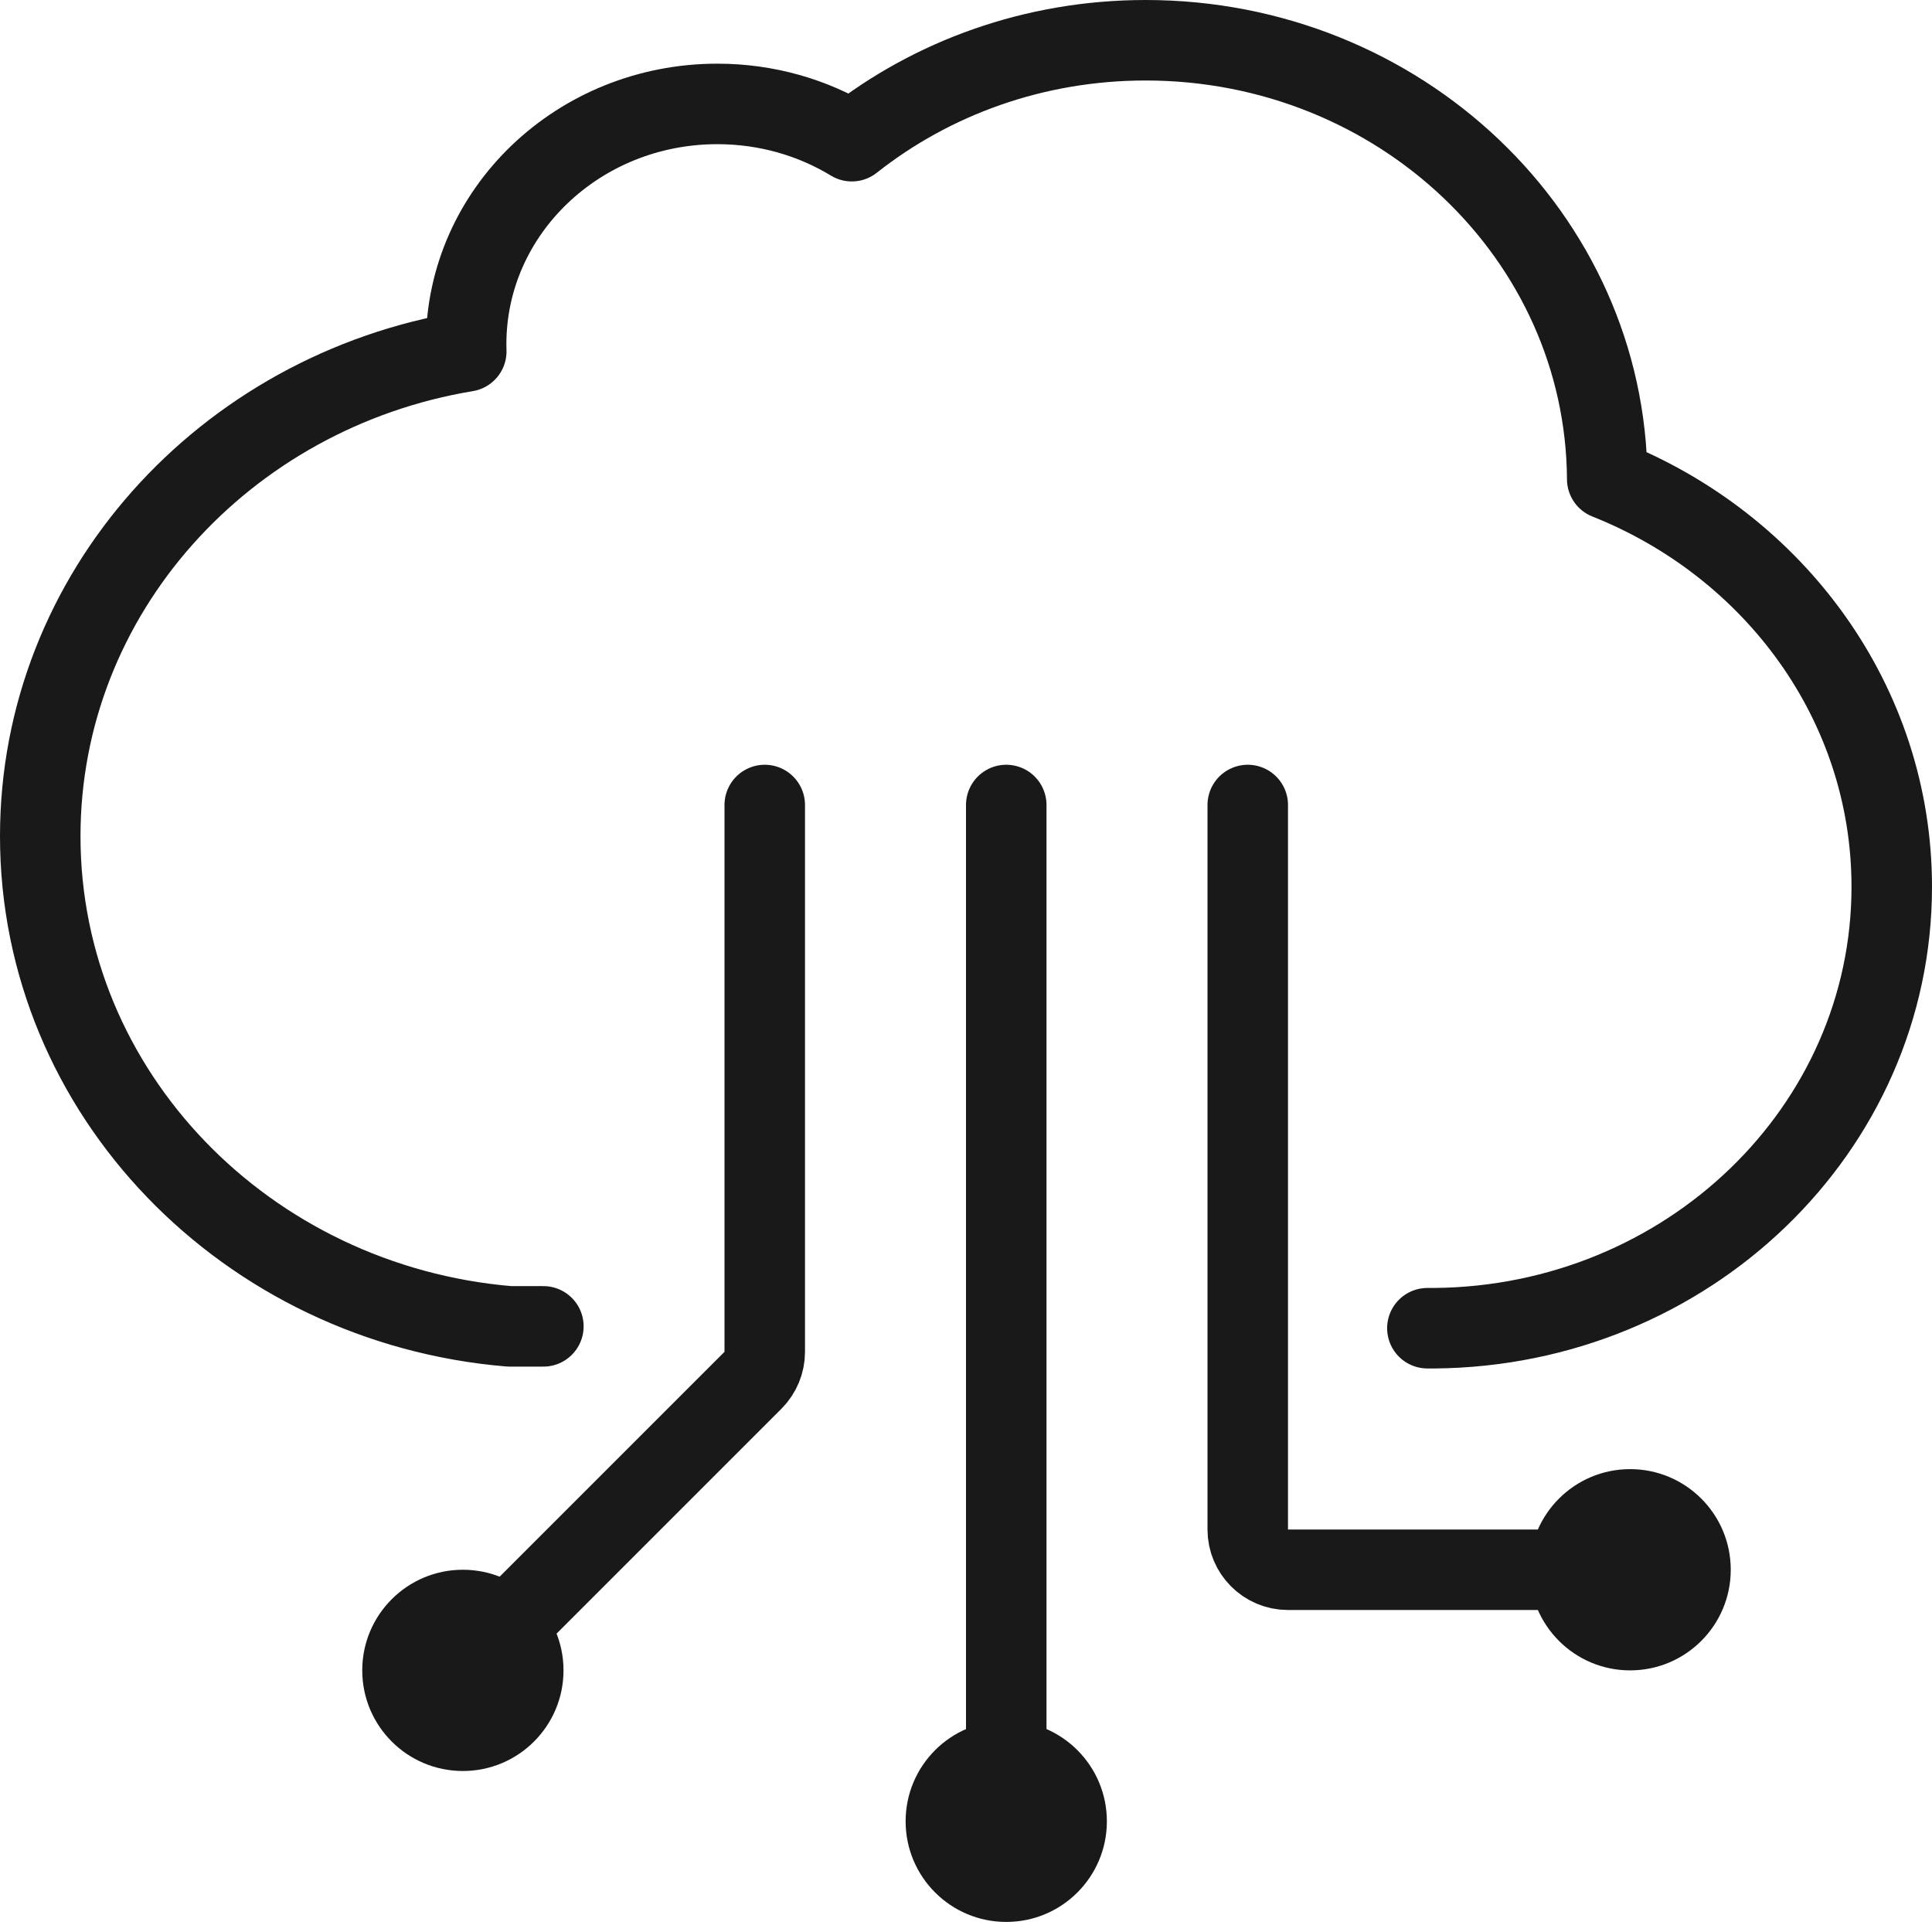
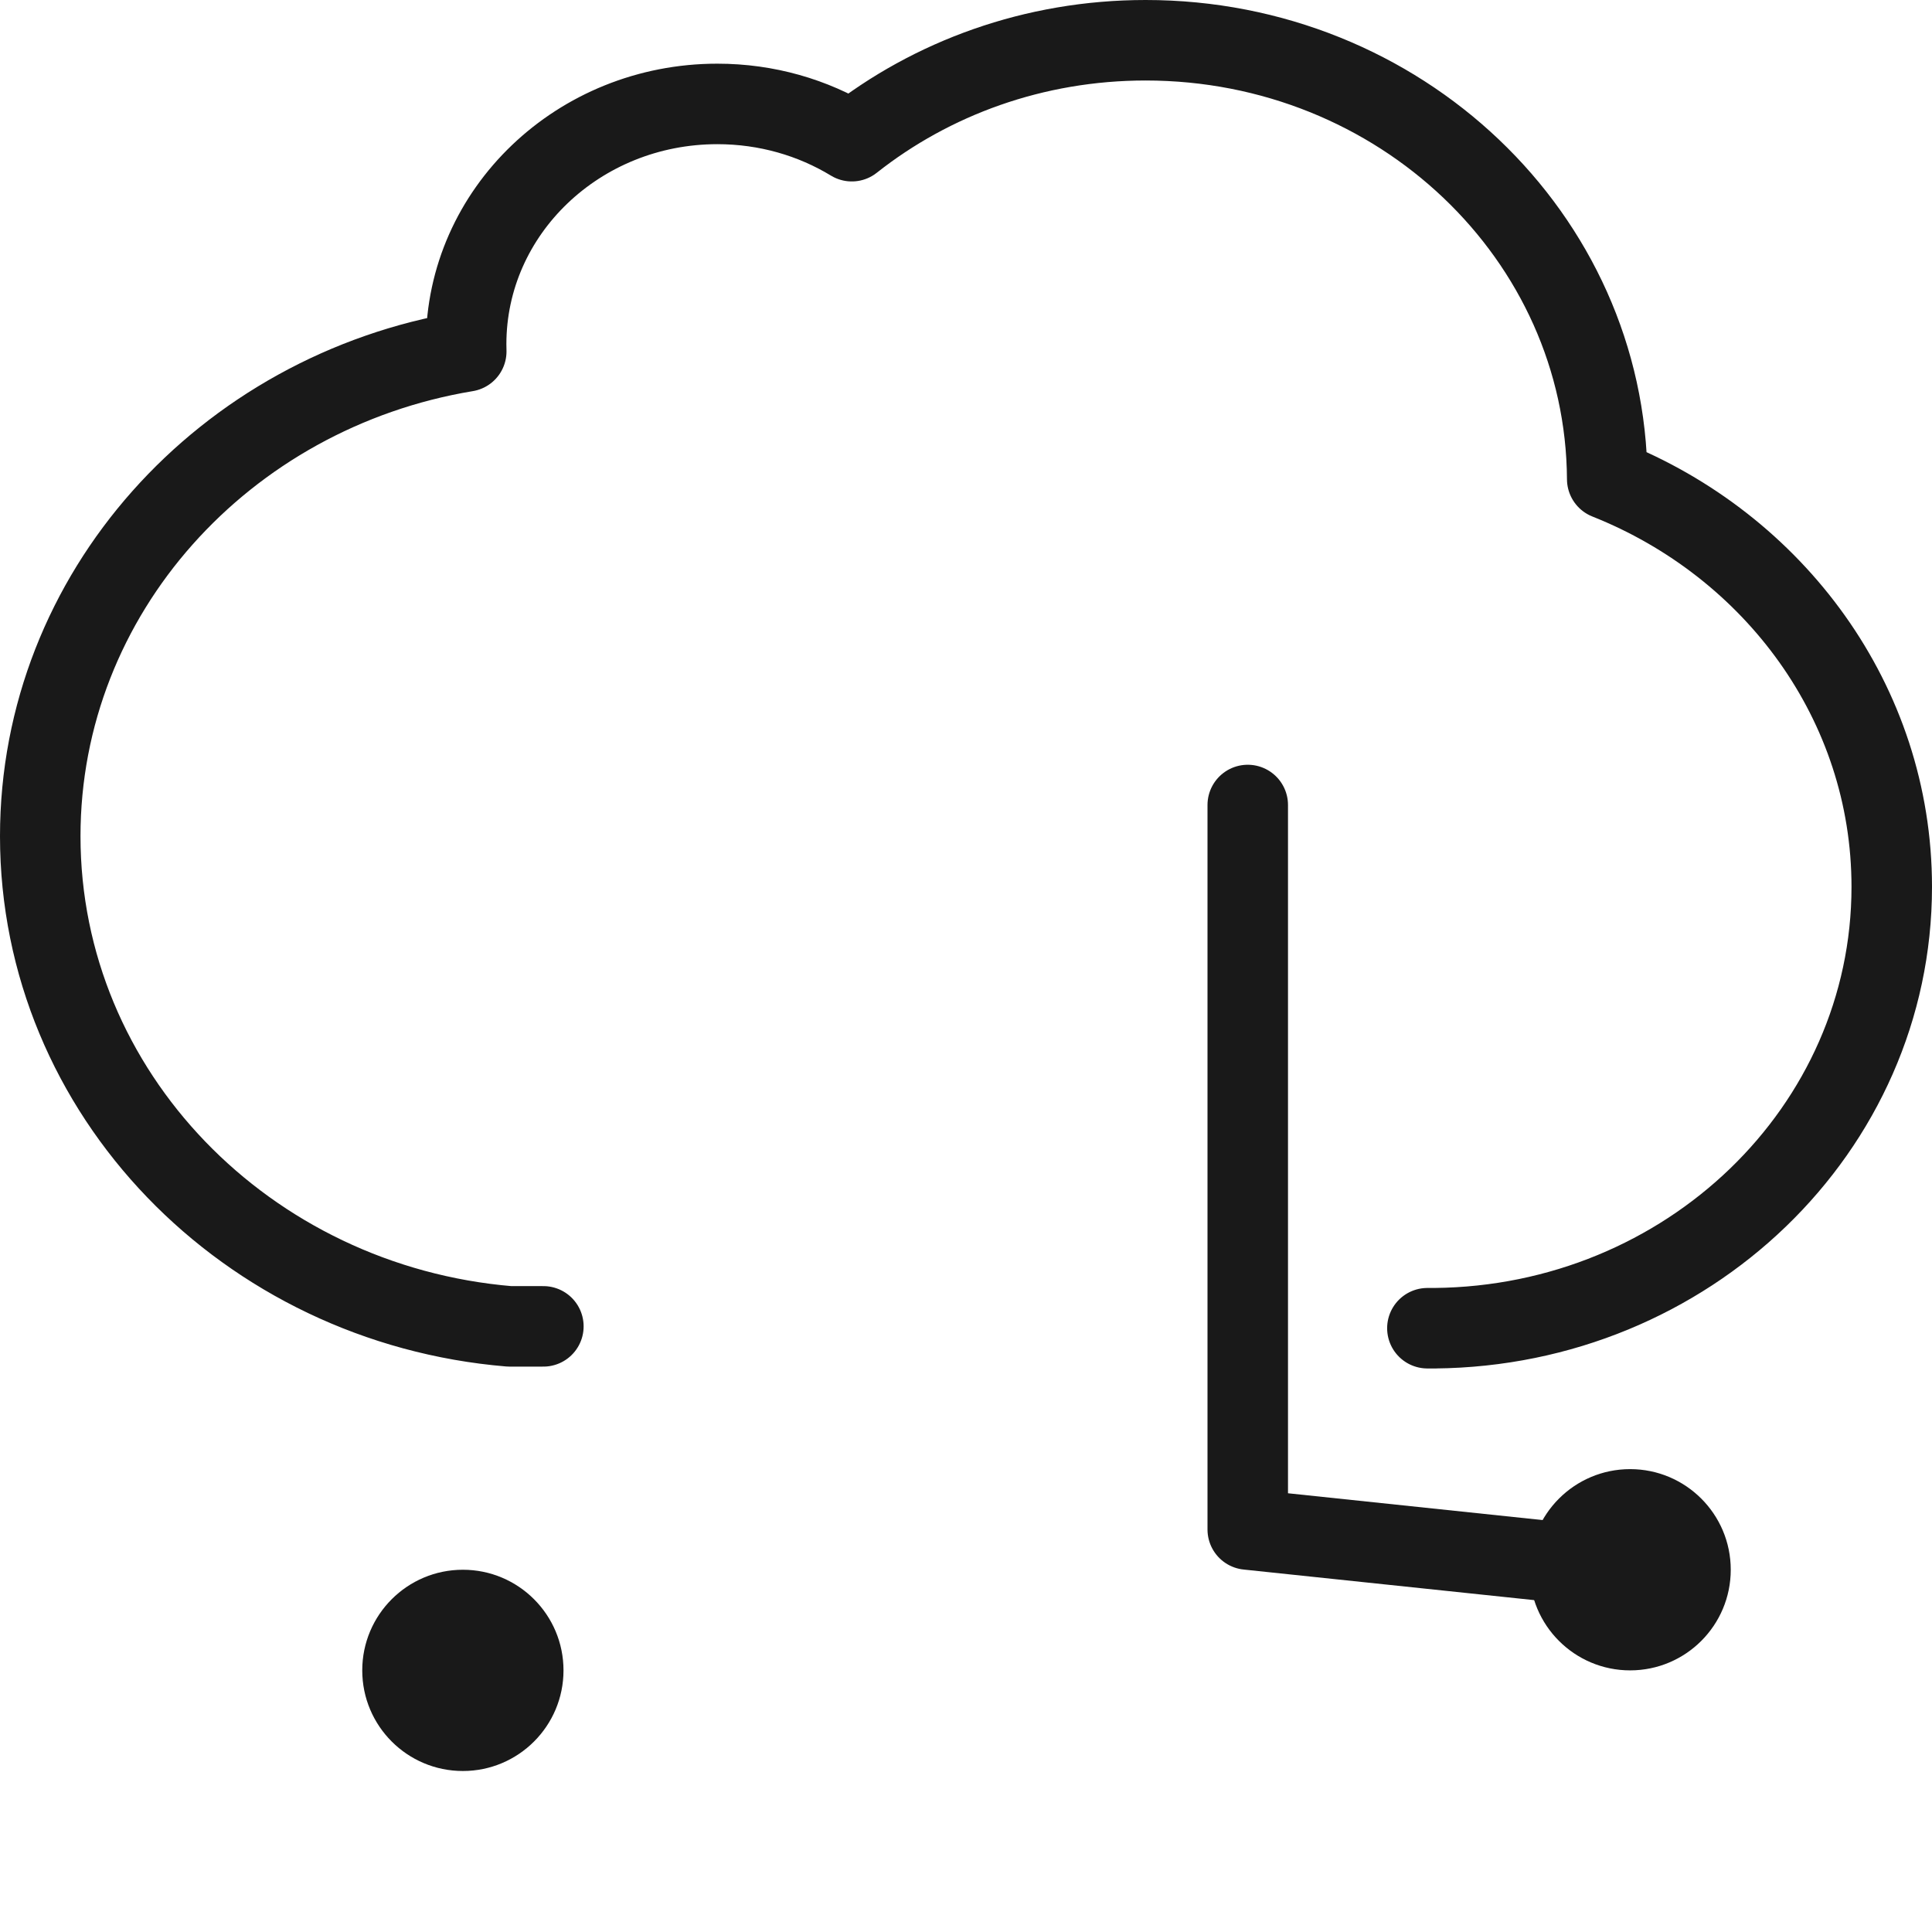
<svg xmlns="http://www.w3.org/2000/svg" viewBox="0 0 48 48" width="48" height="48" fill="none" customFrame="#000000">
  <g id="icon_1">
-     <rect id="矩形 495" width="48" height="48" x="0" y="0" opacity="0" fill="rgb(196,196,196)" />
    <path id="矢量 207" d="M35.463 32.999L35.645 32.999C41.926 32.941 47 28.054 47 22.033C47 17.467 44.081 13.553 39.931 11.903C39.895 5.876 34.775 1 28.463 1C25.69 1 23.146 1.941 21.163 3.508C20.197 2.921 19.051 2.582 17.822 2.582C14.375 2.582 11.581 5.254 11.581 8.55C11.581 8.611 11.582 8.671 11.584 8.731C5.572 9.728 1 14.741 1 20.775C1 27.163 6.124 32.407 12.656 32.953L13.5 32.953M35.645 33L35.645 32.999" stroke="rgb(25,25,25)" stroke-linecap="round" stroke-linejoin="round" stroke-width="2" />
-     <path id="矢量 208" d="M19 20L19 33.586C19 33.851 18.895 34.105 18.707 34.293L12 41" stroke="rgb(25,25,25)" stroke-linecap="round" stroke-linejoin="round" stroke-width="2" />
    <circle id="椭圆 1230" cx="11.5" cy="41.5" r="2.5" fill="rgb(25,25,25)" />
-     <circle id="椭圆 1231" cx="25" cy="45.25" r="2.5" fill="rgb(25,25,25)" />
    <circle id="椭圆 1232" cx="40.5" cy="39" r="2.5" fill="rgb(25,25,25)" />
-     <path id="矢量 209" d="M25 20L25 45" stroke="rgb(25,25,25)" stroke-linecap="round" stroke-linejoin="round" stroke-width="2" />
-     <path id="矢量 210" d="M31 20L31 38C31 38.552 31.448 39 32 39L40.5 39" stroke="rgb(25,25,25)" stroke-linecap="round" stroke-linejoin="round" stroke-width="2" />
+     <path id="矢量 210" d="M31 20L31 38L40.5 39" stroke="rgb(25,25,25)" stroke-linecap="round" stroke-linejoin="round" stroke-width="2" />
  </g>
</svg>